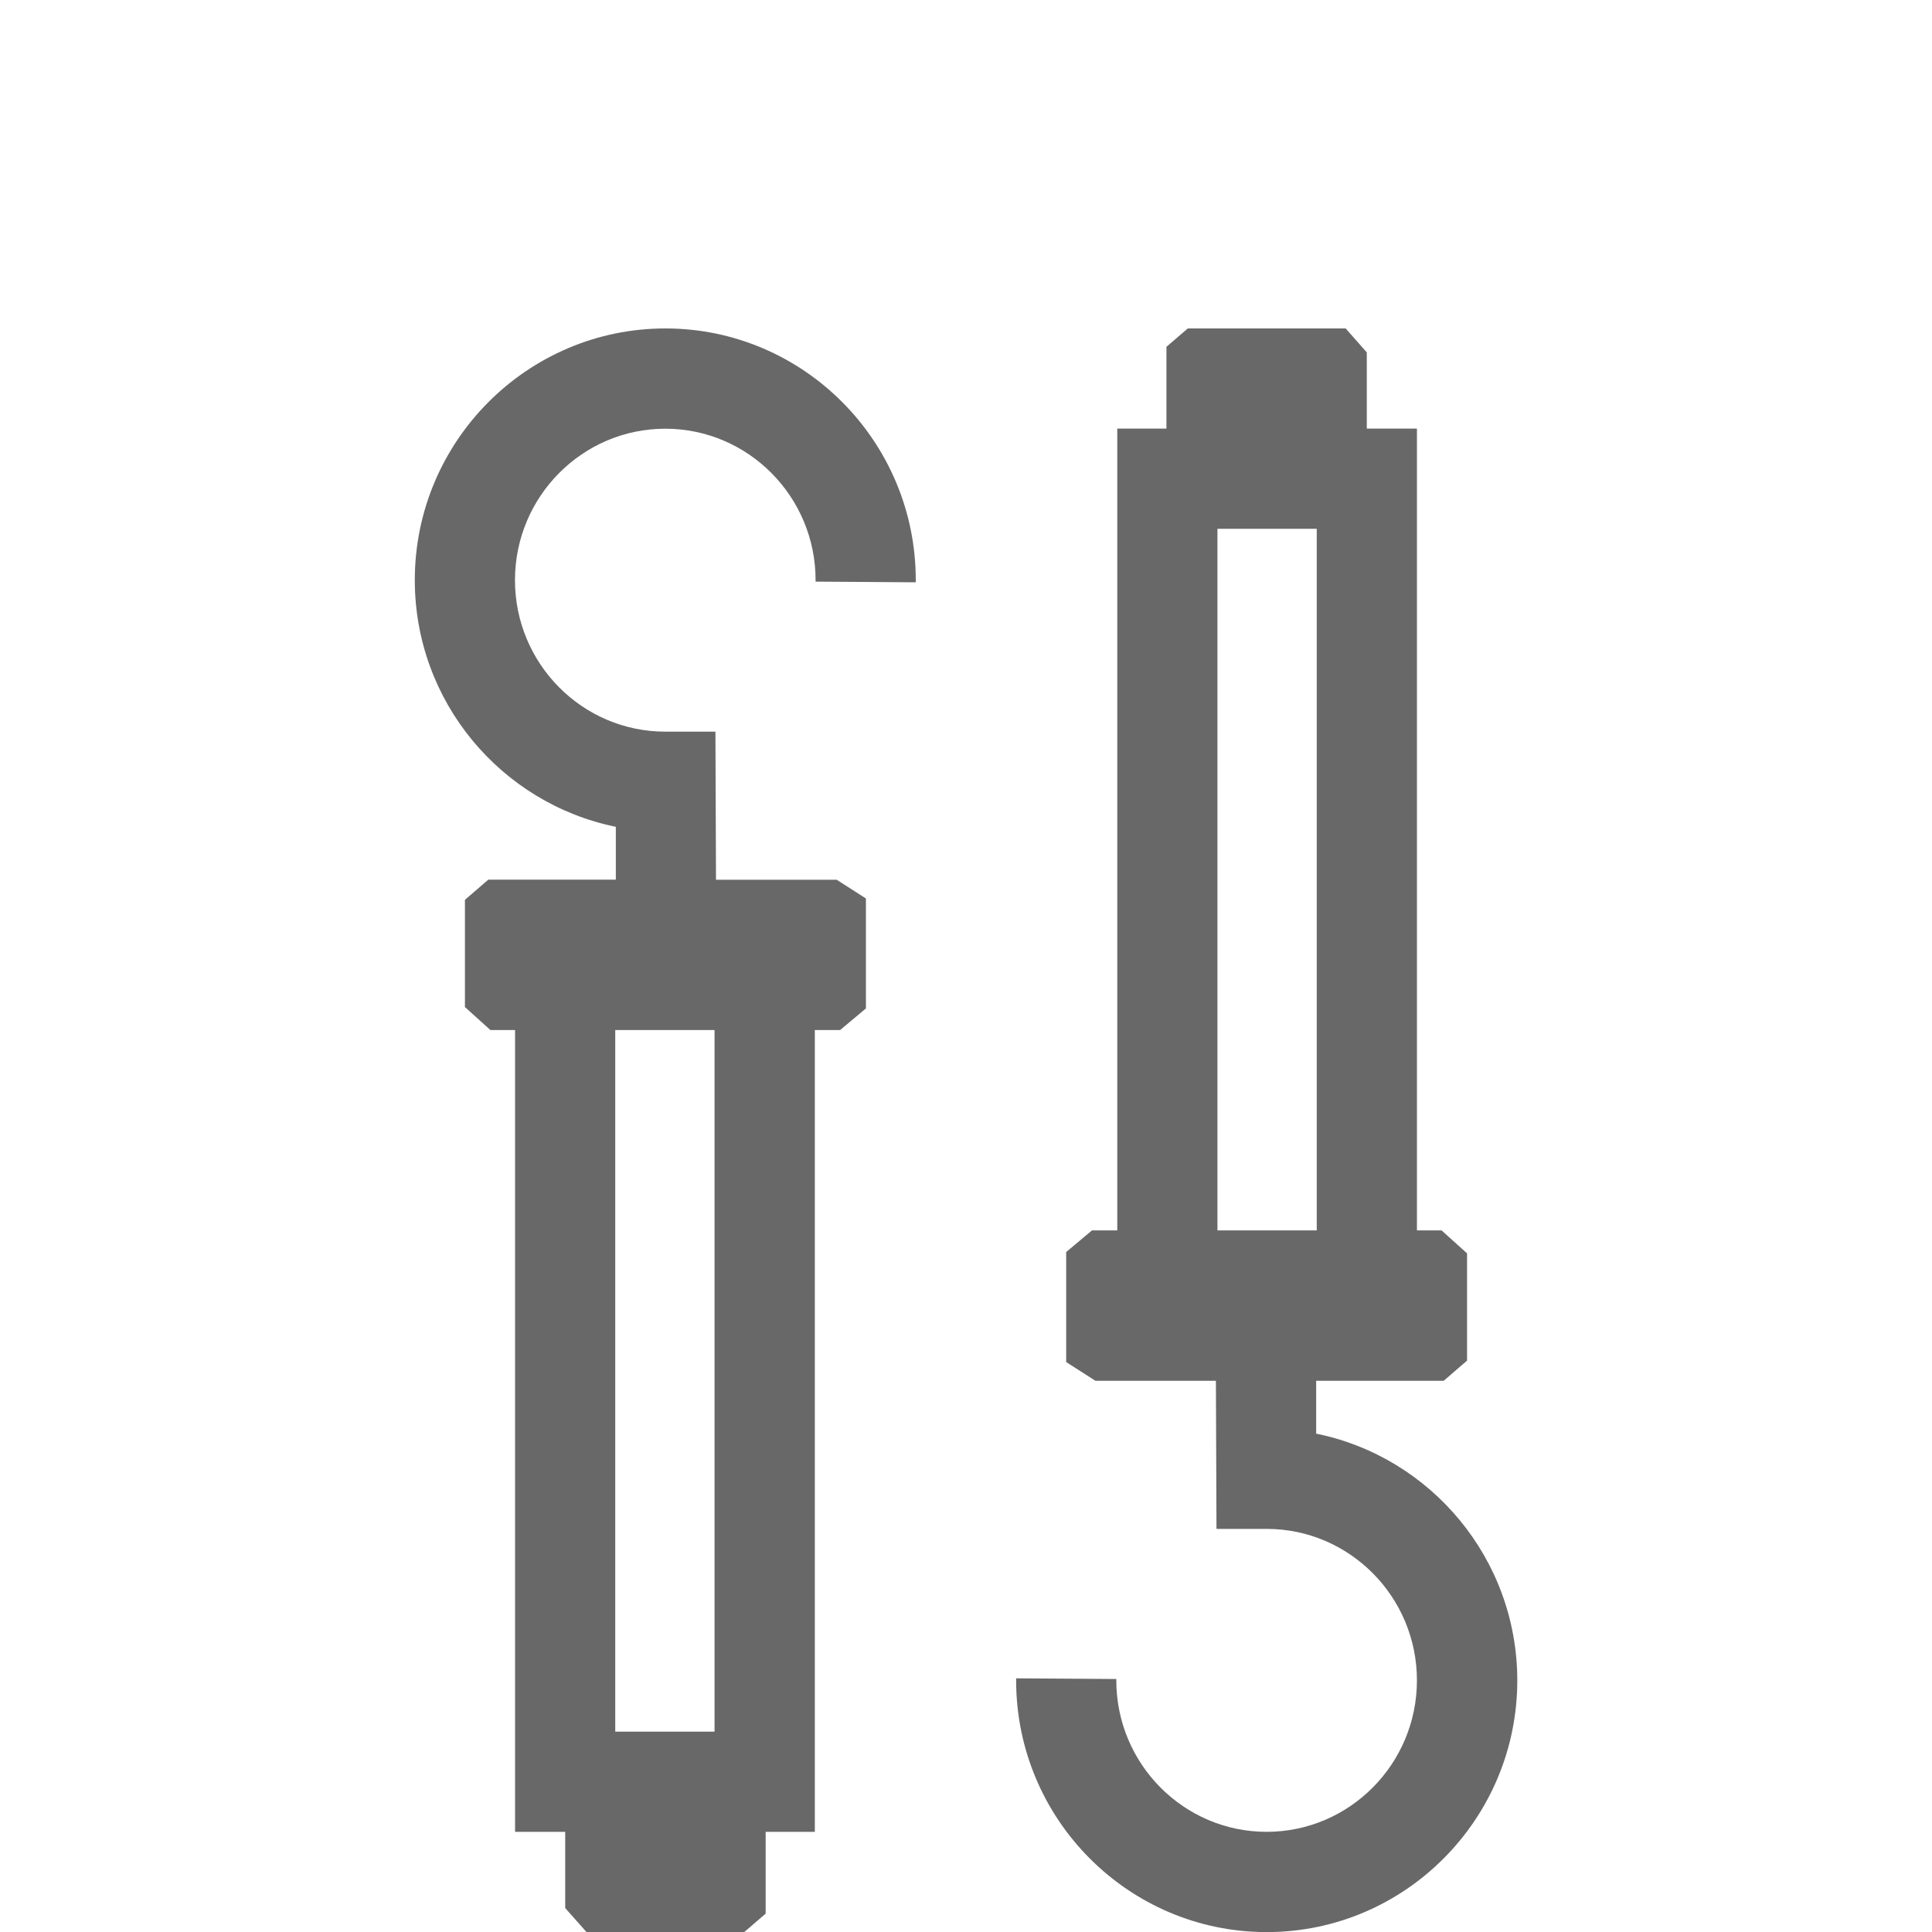
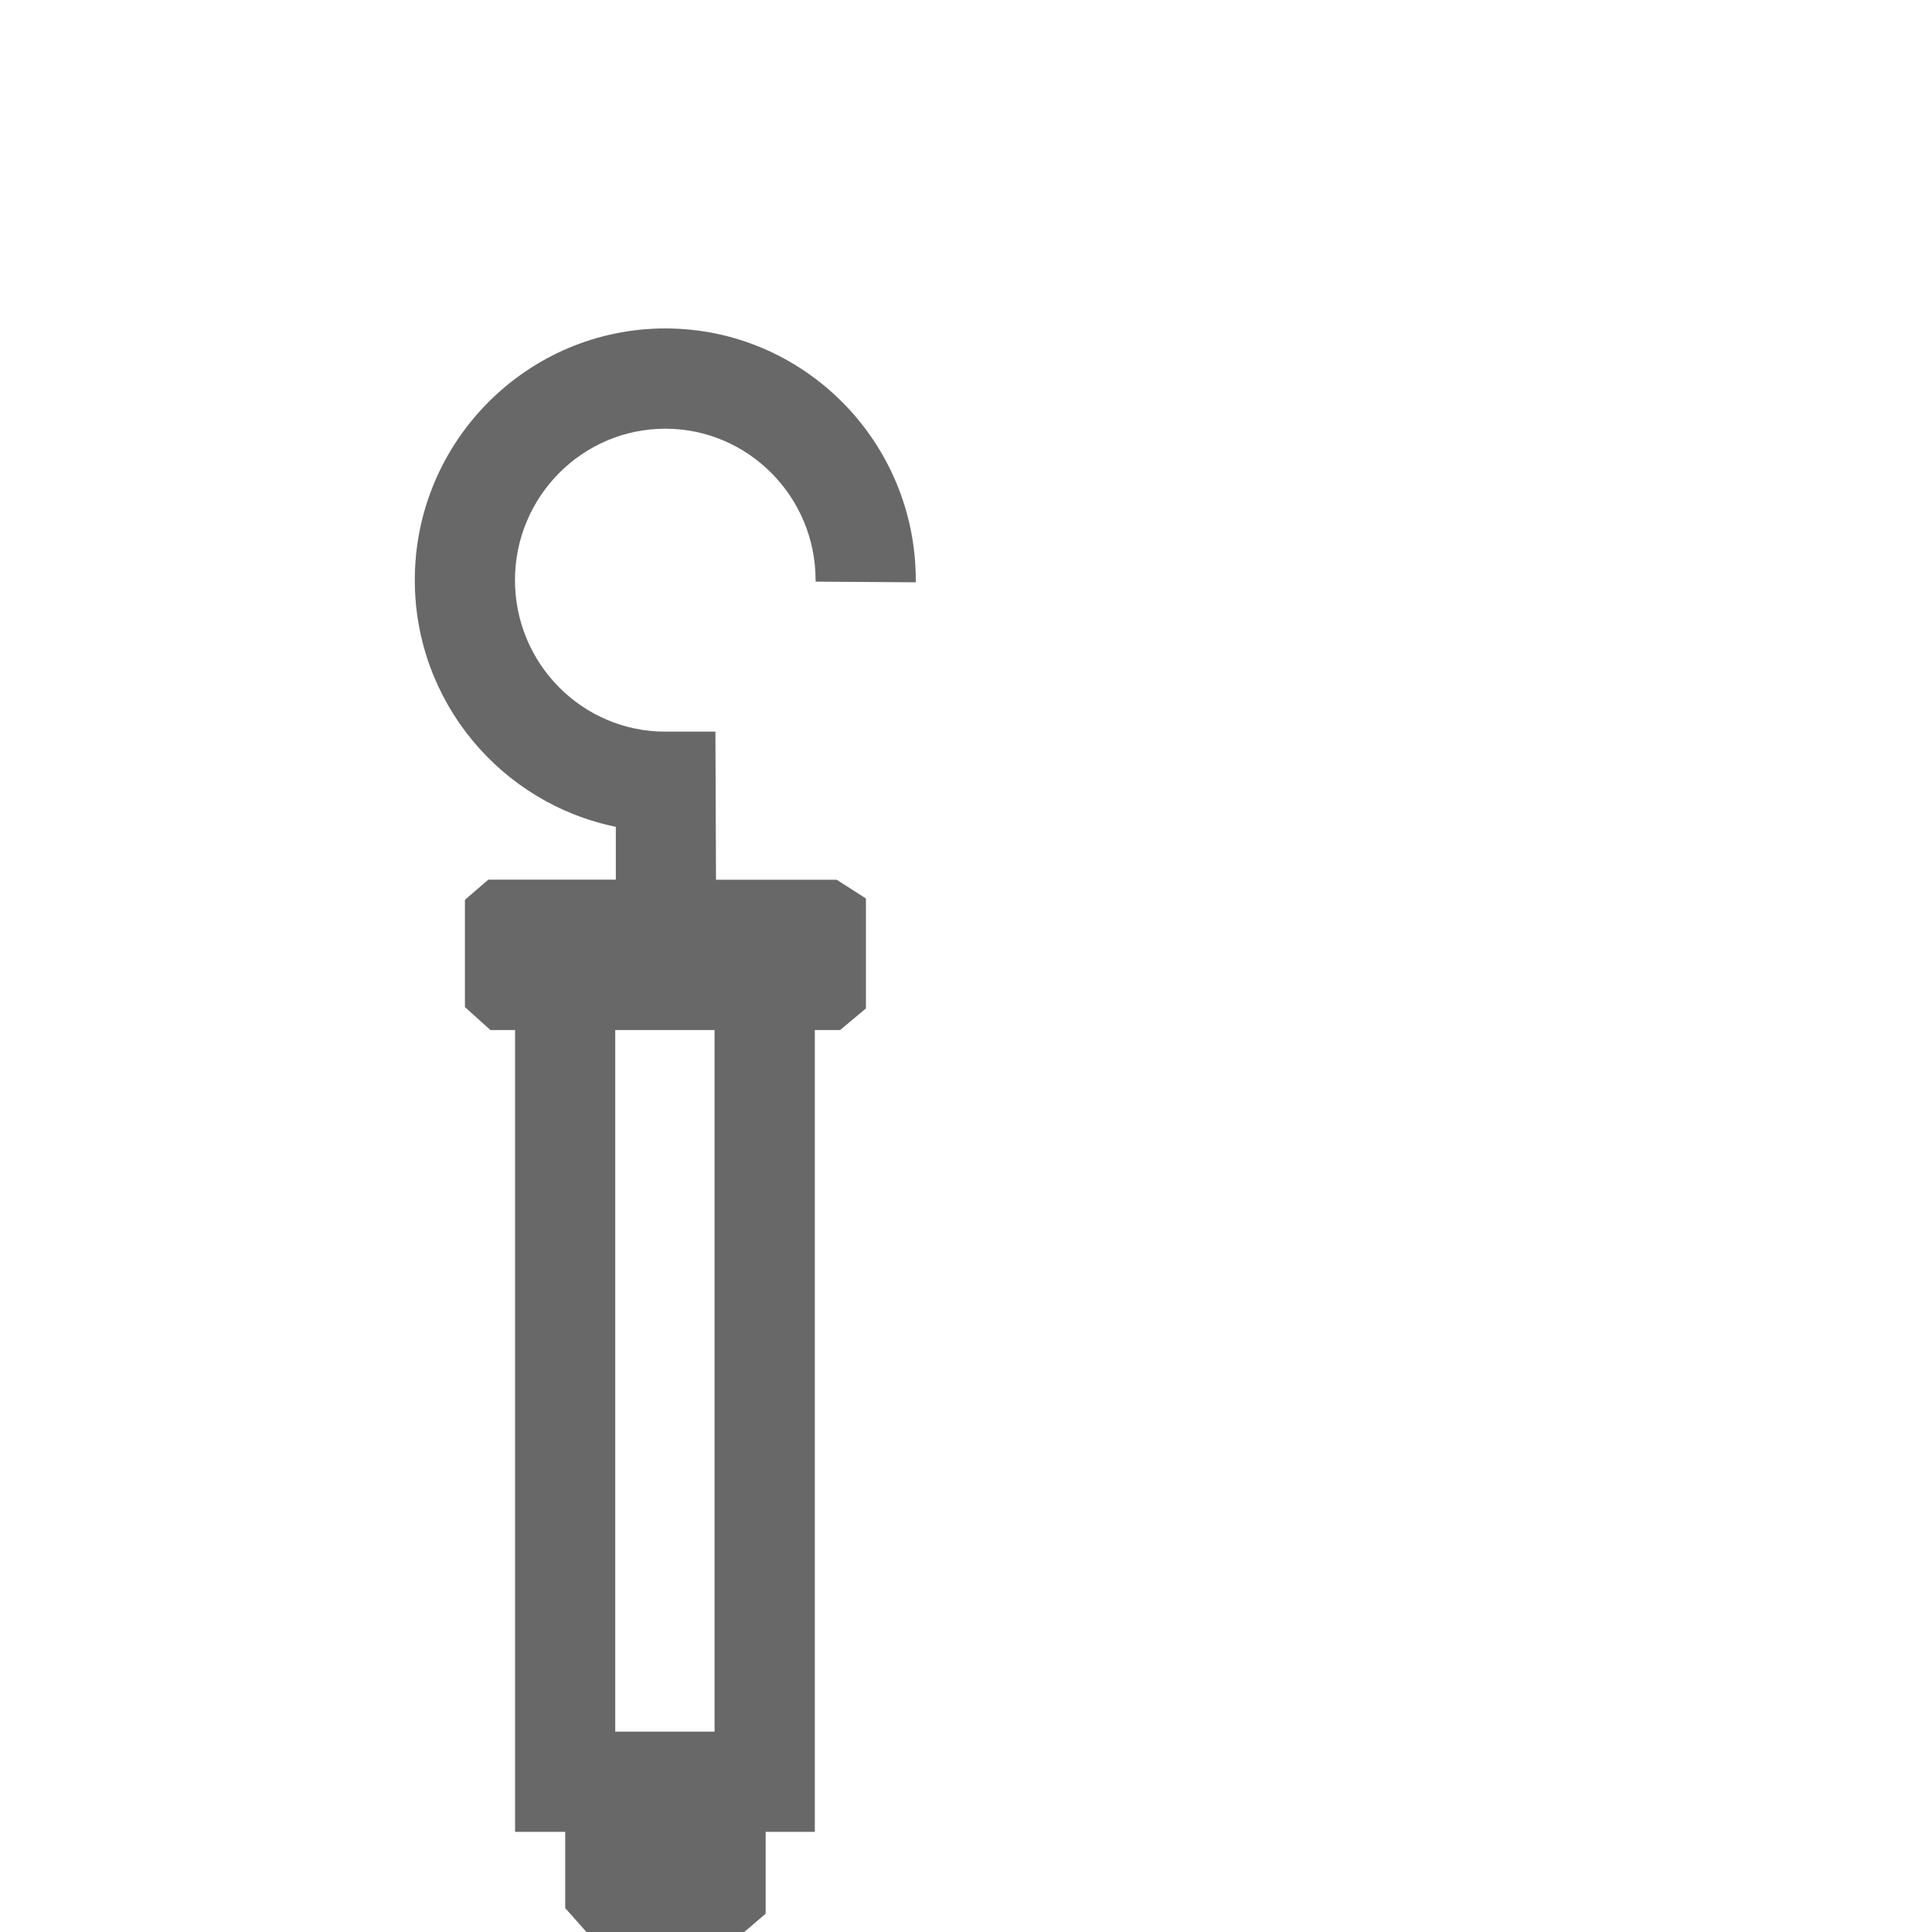
<svg xmlns="http://www.w3.org/2000/svg" version="1.1" id="Layer_1" x="0px" y="0px" viewBox="0 0 200 200" style="enable-background:new 0 0 200 200;" xml:space="preserve">
  <style type="text/css">
	.st0{fill:#686868;}
</style>
  <g>
-     <path class="st0" d="M136.25,148.41v-5.47h13.2l2.42-2.09v-11.1l-2.64-2.38h-2.55v-83h-5.19v-7.89L139.3,34h-16.34l-2.21,1.9v8.47   h-5.09v83h-2.62l-2.67,2.24v11.39l3.03,1.94h12.47l0.06,15.33h5.19c8.58,0,15.56,7.03,15.56,15.68c0,8.65-6.98,15.68-15.56,15.68   s-15.56-7.03-15.56-15.68l0-0.14l-10.37-0.07l0,0.21c0,14.37,11.63,26.06,25.94,26.06c14.3,0,25.94-11.69,25.94-26.06   C157.06,161.36,148.12,150.82,136.25,148.41z M126.03,54.74h10.28v72.63h-10.28V54.74z" />
    <path class="st0" d="M68.88,34c-14.3,0-25.94,11.69-25.94,26.05c0,12.59,8.94,23.12,20.81,25.54v5.47h-13.2l-2.42,2.09v11.1   l2.64,2.38h2.55v83h5.19v7.89l2.2,2.48h16.34l2.21-1.9v-8.47h5.09v-83h2.62l2.67-2.24V93.01l-3.03-1.94H74.12l-0.06-15.33h-5.19   c-8.58,0-15.56-7.03-15.56-15.68s6.98-15.68,15.56-15.68s15.56,7.03,15.56,15.68l0,0.15l10.37,0.07l0-0.21   C94.81,45.69,83.18,34,68.88,34z M73.97,179.26H63.69v-72.63h10.28V179.26z" />
  </g>
</svg>